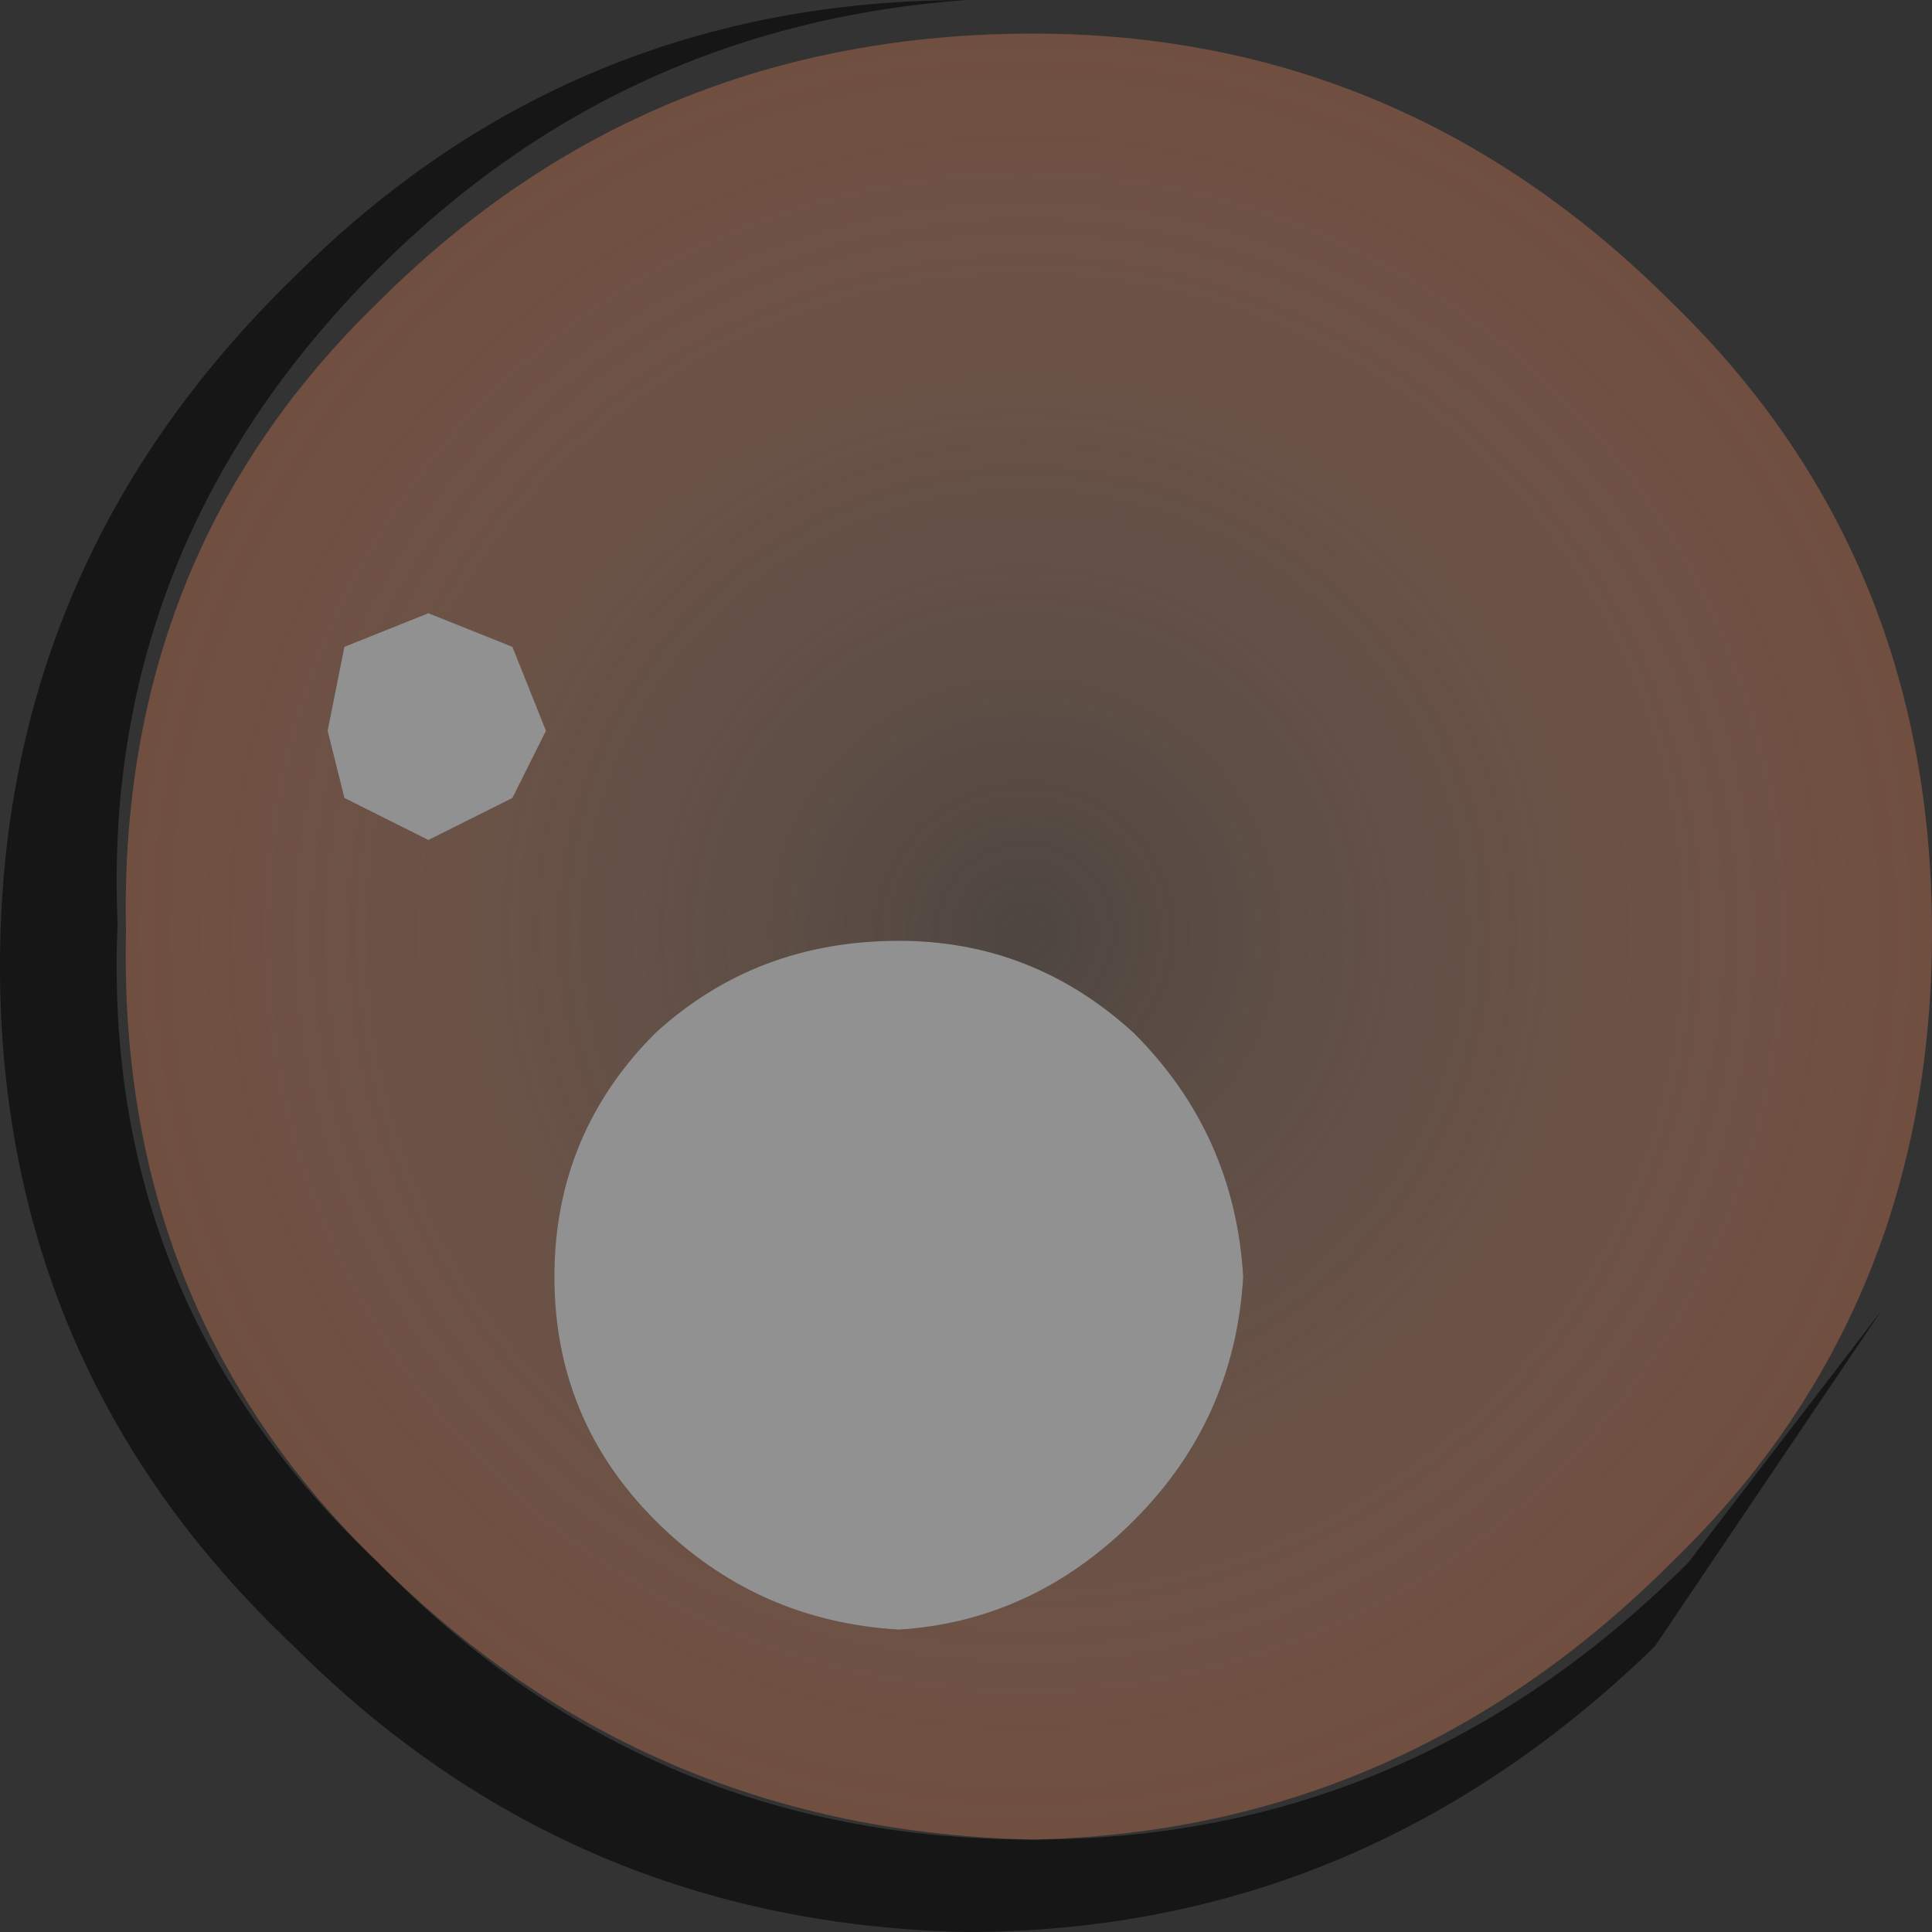
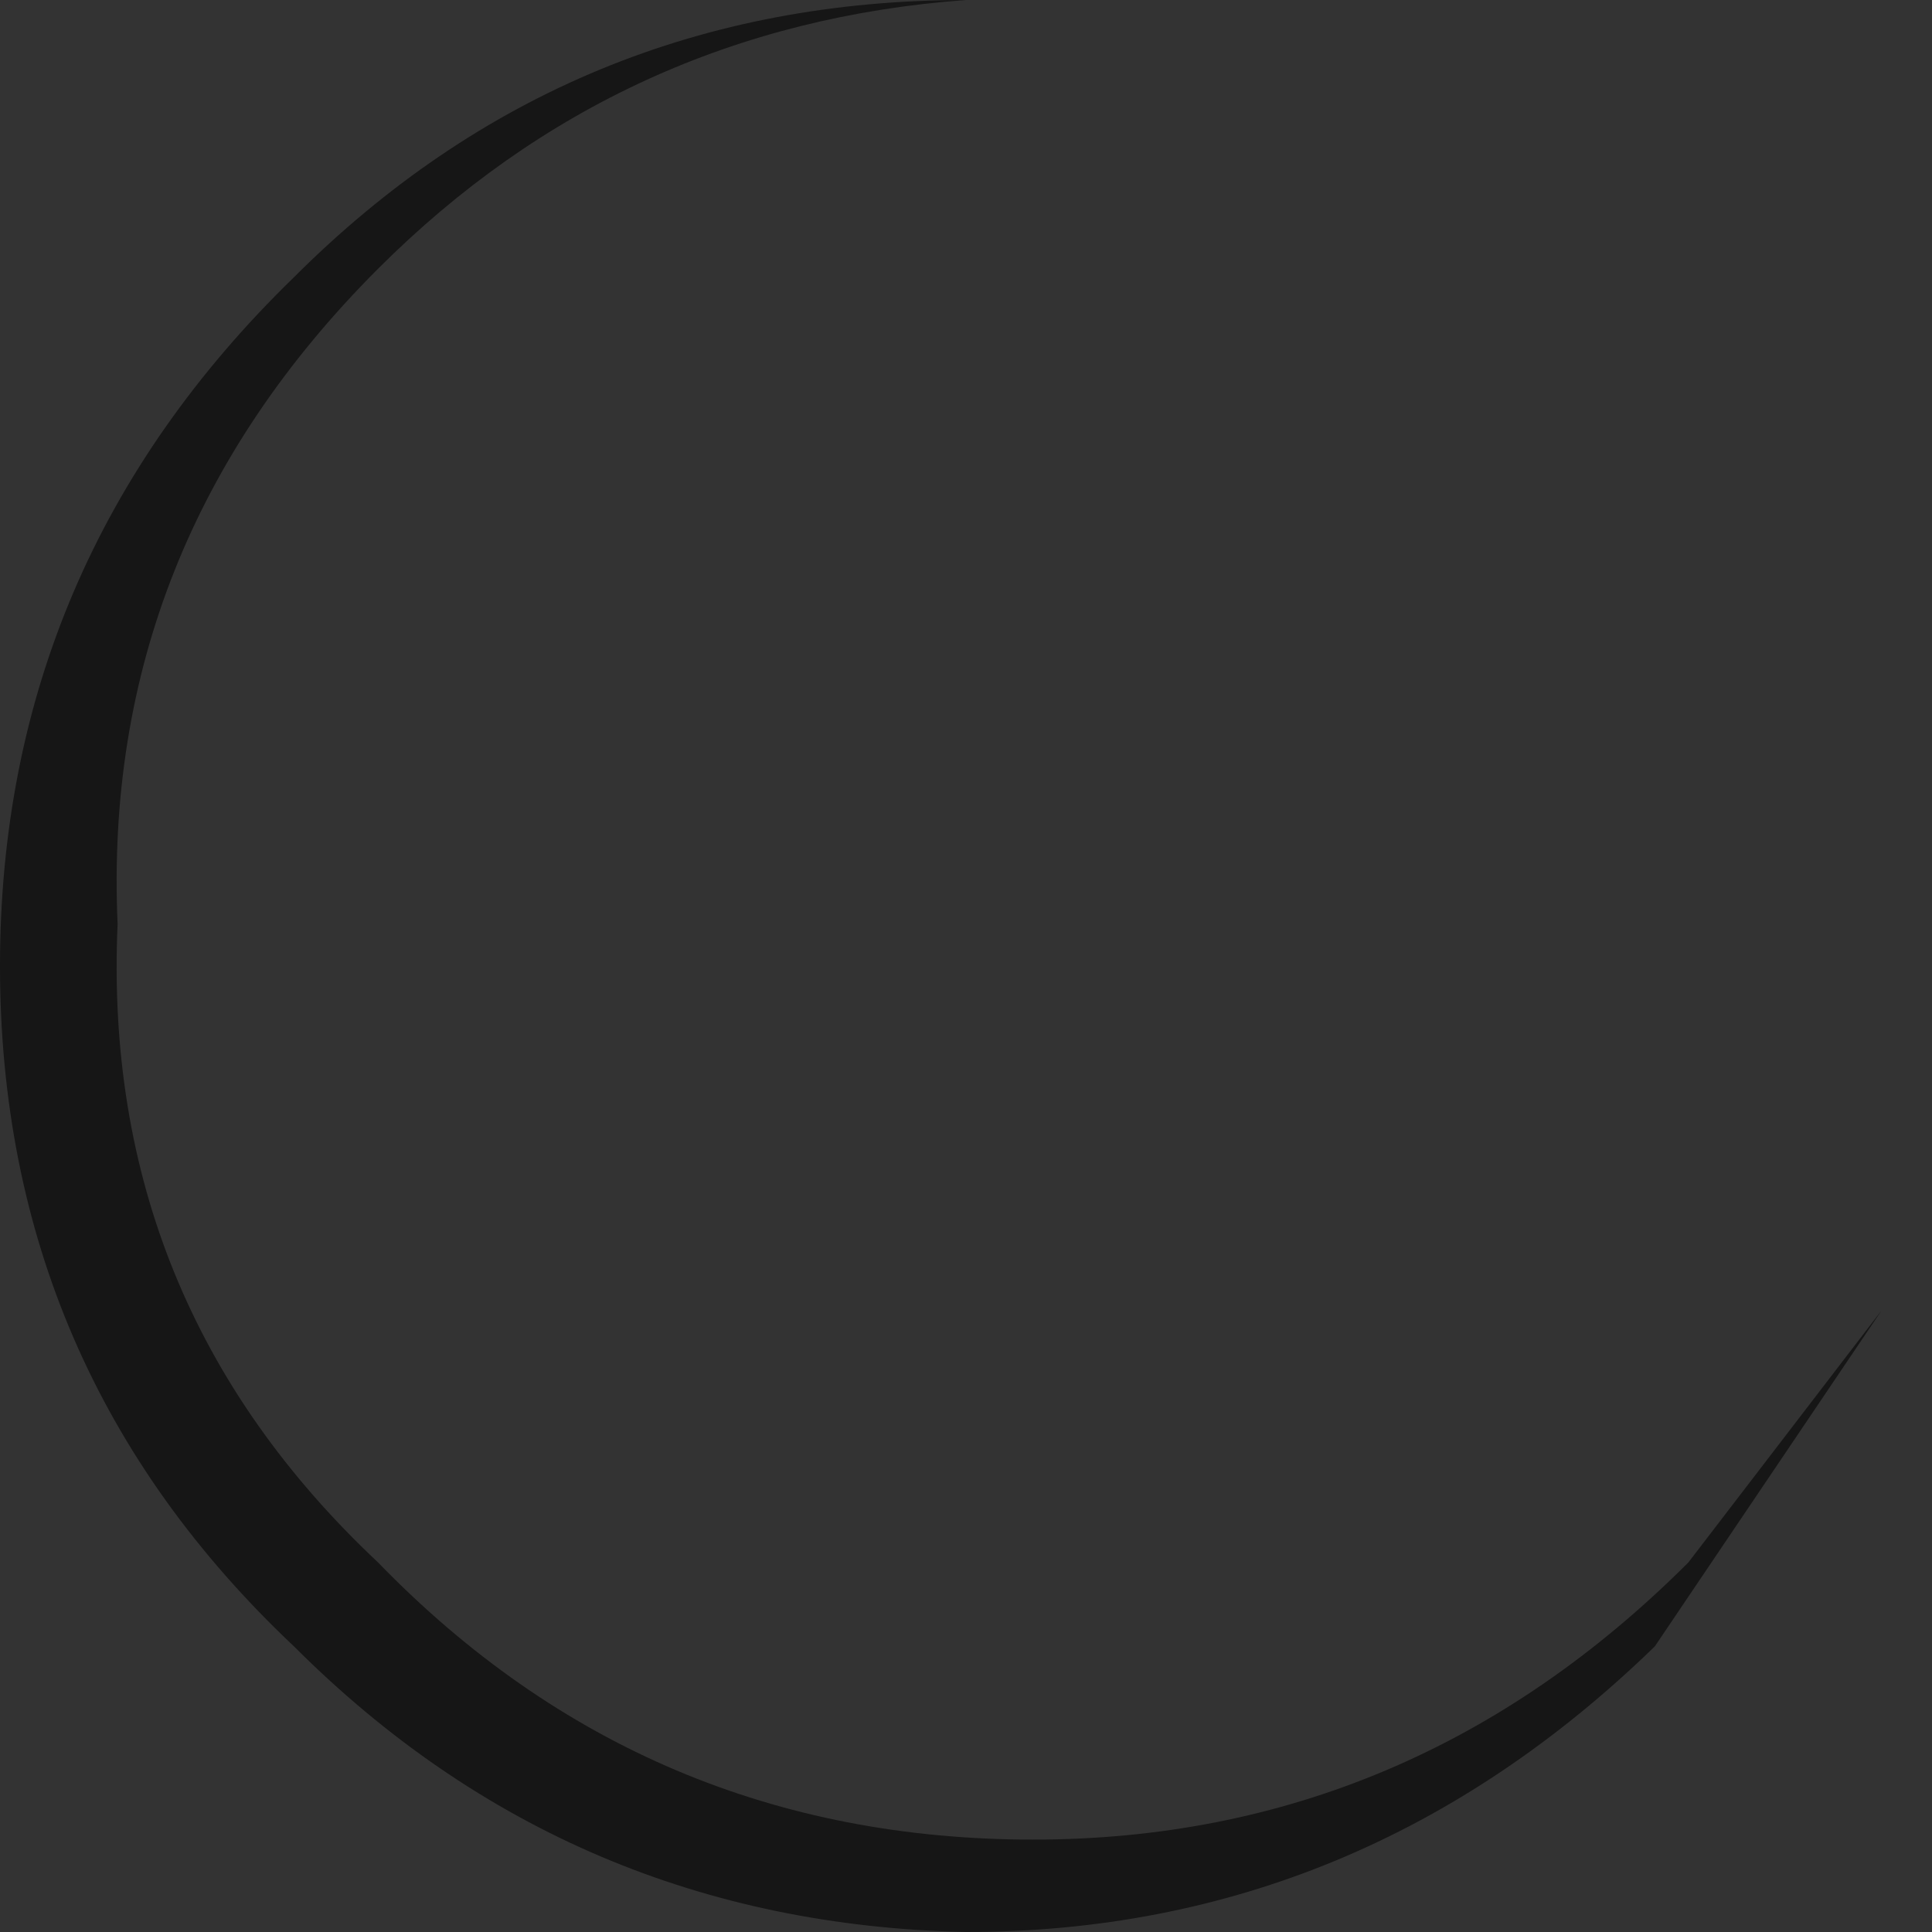
<svg xmlns="http://www.w3.org/2000/svg" height="11.5px" width="11.5px">
  <rect width="100%" height="100%" fill="#333333" stroke="none" />
  <g transform="matrix(1.0, 0.0, 0.0, 1.0, 5.35, -25.55)">
    <path d="M0.4 37.05 Q-1.95 37.0 -3.6 35.35 -5.35 33.7 -5.35 31.3 -5.35 28.9 -3.6 27.2 -1.95 25.55 0.4 25.55 -1.65 25.7 -3.1 27.15 -4.75 28.8 -4.65 31.05 -4.75 33.3 -3.1 34.85 -1.5 36.5 0.8 36.5 3.05 36.5 4.7 34.85 L5.85 33.35 4.5 35.35 Q2.75 37.05 0.4 37.05" fill="#000000" fill-opacity="0.573" fill-rule="evenodd" stroke="none" />
-     <path d="M0.0 35.25 Q0.8 35.2 1.4 34.6 2.0 34.0 2.05 33.15 2.0 32.3 1.4 31.7 0.8 31.15 0.0 31.15 -0.85 31.15 -1.45 31.7 -2.05 32.3 -2.05 33.15 -2.05 34.0 -1.45 34.6 -0.85 35.2 0.0 35.25 M4.6 27.35 Q6.15 28.85 6.15 31.1 6.15 33.35 4.6 34.85 3.0 36.45 0.8 36.5 -1.5 36.45 -3.1 34.85 -4.65 33.35 -4.6 31.1 -4.65 28.85 -3.1 27.35 -1.5 25.75 0.8 25.75 3.0 25.75 4.6 27.35 M-3.3 30.3 L-2.8 30.55 -2.3 30.3 -2.1 29.9 -2.3 29.4 -2.8 29.2 -3.3 29.4 -3.4 29.9 -3.3 30.3" fill="url(#gradient0)" fill-rule="evenodd" stroke="none" />
-     <path d="M0.0 35.25 Q-0.85 35.2 -1.45 34.6 -2.05 34.0 -2.05 33.15 -2.05 32.3 -1.45 31.7 -0.85 31.15 0.0 31.15 0.8 31.15 1.4 31.7 2.0 32.3 2.05 33.15 2.0 34.0 1.4 34.6 0.8 35.2 0.0 35.25 M-3.3 30.3 L-3.4 29.9 -3.3 29.4 -2.8 29.2 -2.3 29.4 -2.1 29.9 -2.3 30.3 -2.8 30.55 -3.3 30.3" fill="#ffffff" fill-opacity="0.463" fill-rule="evenodd" stroke="none" />
  </g>
  <defs>
    <radialGradient cx="0" cy="0" gradientTransform="matrix(0.007, 0.0, 0.0, 0.007, 0.75, 31.1)" gradientUnits="userSpaceOnUse" id="gradient0" r="819.2" spreadMethod="pad">
      <stop offset="0.0" stop-color="#b38971" stop-opacity="0.212" />
      <stop offset="1.0" stop-color="#7d5342" stop-opacity="0.824" />
    </radialGradient>
  </defs>
</svg>